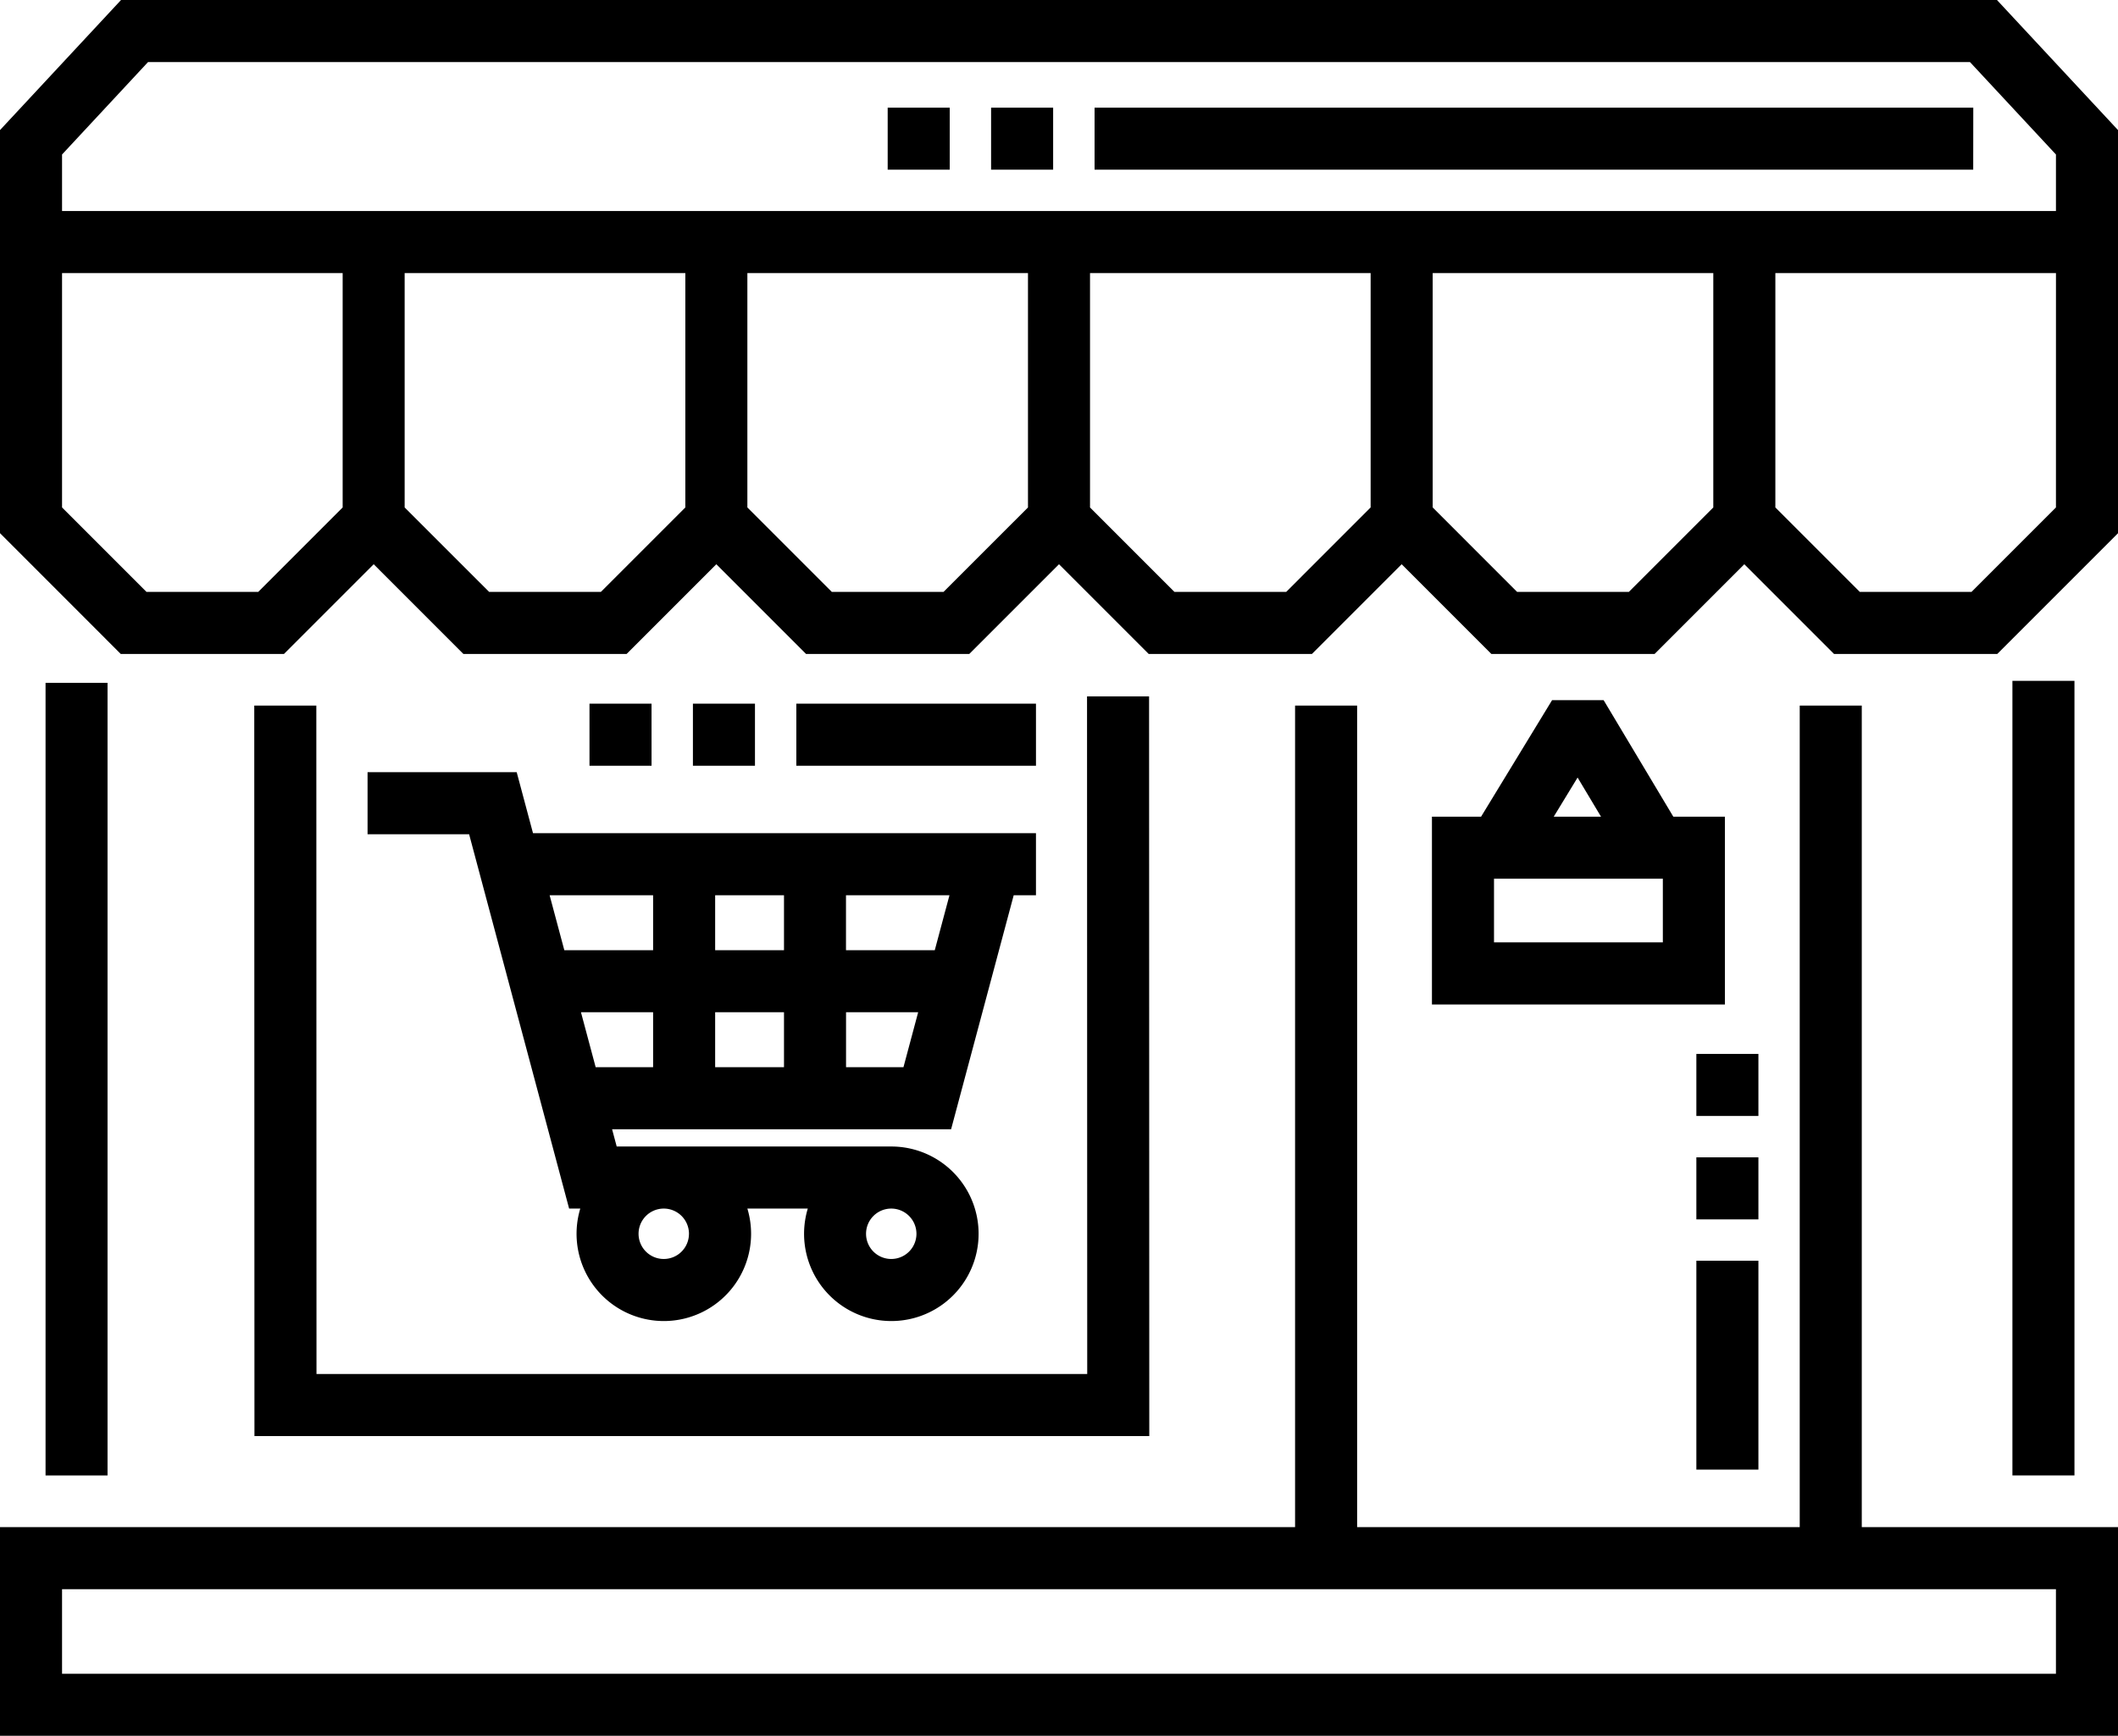
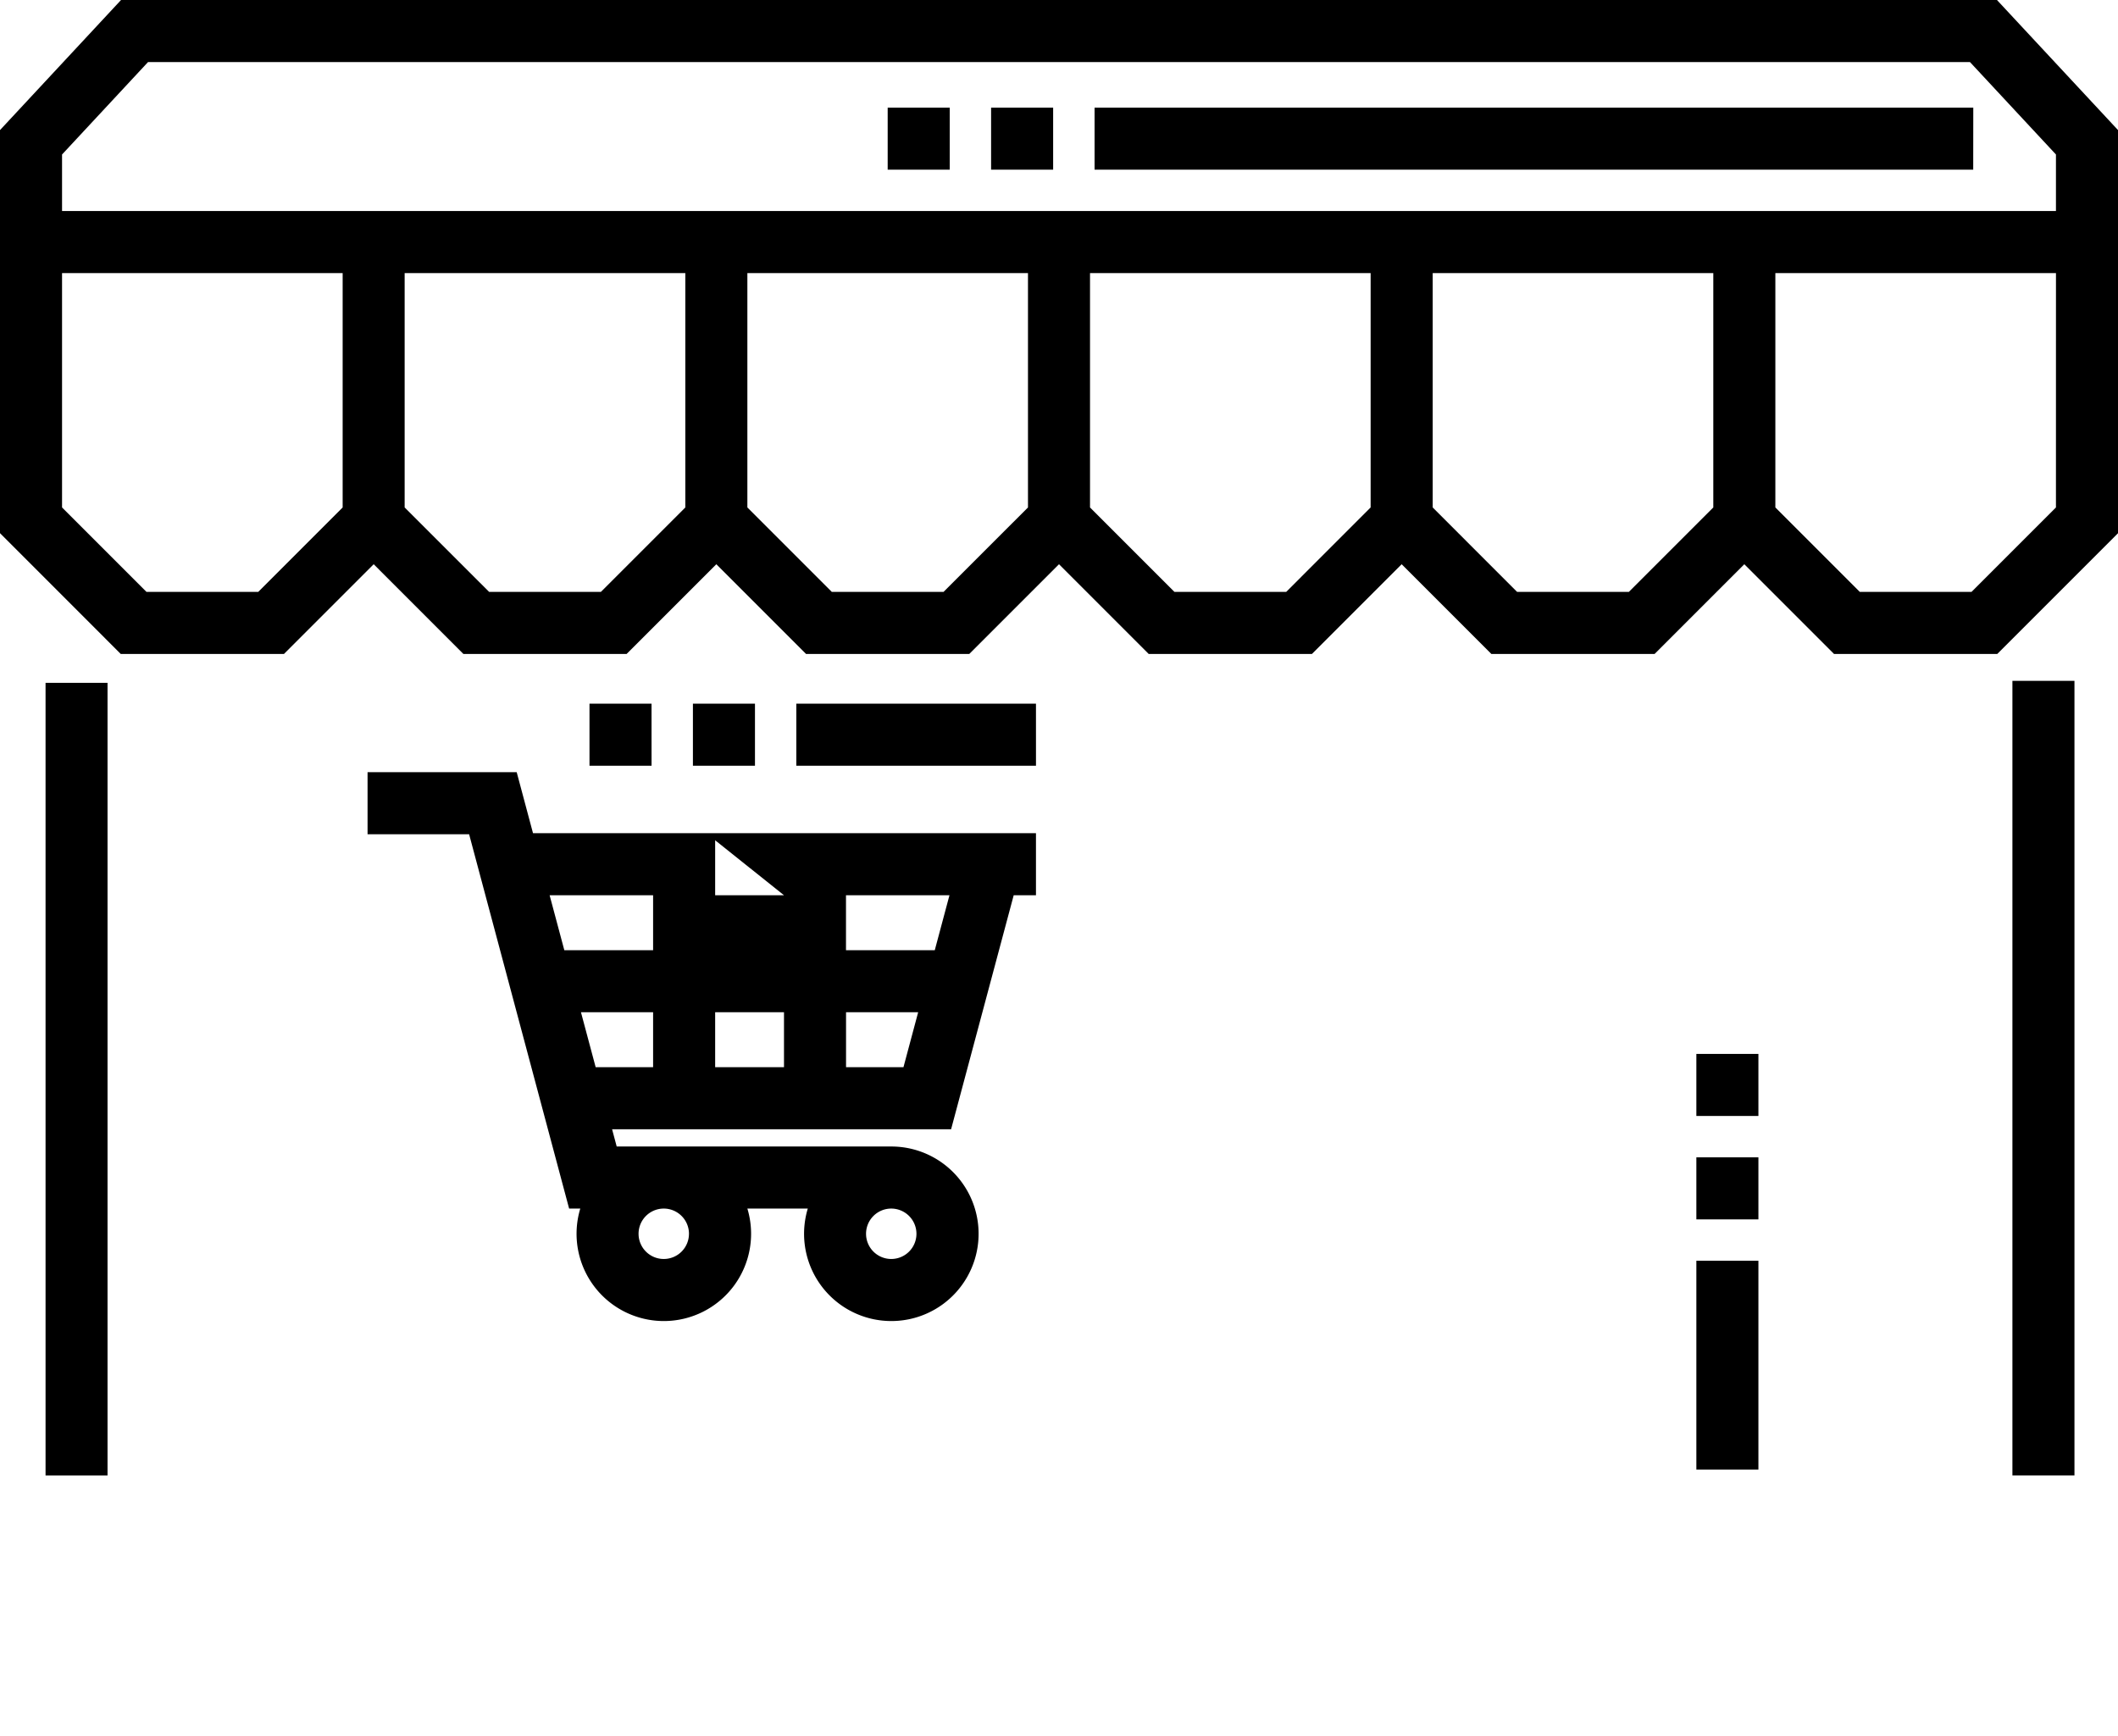
<svg xmlns="http://www.w3.org/2000/svg" width="124.05" height="101.66" viewBox="0 0 124.05 101.66">
  <g transform="translate(0 -0.5)">
-     <path d="M123.029,208.072l3.667-13.706H128v-3.634H98.542l-.955-3.572H88.852v3.634H94.8l5.857,21.922h.654a5.111,5.111,0,1,0,9.786,0h3.539a5.111,5.111,0,1,0,4.893-3.634H103.444l-.27-1.01Zm-13.819-3.634v-3.219h4.032v3.219Zm7.666,0v-3.219H121.1l-.861,3.219Zm6.058-10.072-.861,3.219h-5.2v-3.219Zm-9.692,0v3.219H109.21v-3.219Zm-7.666,0v3.219h-5.2l-.861-3.219Zm2.1,19.826a1.476,1.476,0,1,1-1.476-1.475A1.478,1.478,0,0,1,107.677,214.192Zm13.324,0a1.476,1.476,0,1,1-1.476-1.475A1.478,1.478,0,0,1,121,214.192Zm-18.788-9.754-.861-3.219h4.225v3.219Zm0,0" transform="translate(-67.324 -141.435)" />
-     <path d="M360.293,176.573l-4.081-6.823h-3.02l-4.158,6.823h-2.878v11h17.158v-11Zm-5.606-2.292,1.371,2.291H353.29Zm4.993,9.654h-9.889v-3.729h9.889Zm0,0" transform="translate(-262.288 -128.243)" />
+     <path d="M123.029,208.072l3.667-13.706H128v-3.634H98.542l-.955-3.572H88.852v3.634H94.8l5.857,21.922h.654a5.111,5.111,0,1,0,9.786,0h3.539a5.111,5.111,0,1,0,4.893-3.634H103.444l-.27-1.01Zm-13.819-3.634v-3.219h4.032v3.219Zm7.666,0v-3.219H121.1l-.861,3.219Zm6.058-10.072-.861,3.219h-5.2v-3.219Zm-9.692,0H109.21v-3.219Zm-7.666,0v3.219h-5.2l-.861-3.219Zm2.1,19.826a1.476,1.476,0,1,1-1.476-1.475A1.478,1.478,0,0,1,107.677,214.192Zm13.324,0a1.476,1.476,0,1,1-1.476-1.475A1.478,1.478,0,0,1,121,214.192Zm-18.788-9.754-.861-3.219h4.225v3.219Zm0,0" transform="translate(-67.324 -141.435)" />
    <path d="M116.961.5H7.089L0,8.119V31.725L7.072,38.8h9.56l5.255-5.255L27.141,38.8H36.7l5.255-5.255L47.21,38.8h9.56l5.255-5.255L67.279,38.8h9.56l5.255-5.255L87.348,38.8h9.56l5.255-5.255,5.255,5.255h9.56l7.073-7.072V8.119ZM15.127,35.163H8.577L3.634,30.22V16.495H20.069V30.22Zm20.069,0H28.646L23.7,30.22V16.495H40.139V30.22Zm20.069,0H48.716L43.773,30.22V16.495H60.208V30.22Zm20.07,0H68.785L63.842,30.22V16.495H80.277V30.22Zm20.069,0H88.854L83.912,30.22V16.495h16.435V30.22Zm25.012-4.943-4.943,4.943h-6.548l-4.943-4.943V16.495h16.435ZM3.634,12.86V9.548L8.671,4.134H115.379l5.037,5.414V12.86Zm0,0" />
    <path d="M486.48,165.074h3.634v46.539H486.48Zm0,0" transform="translate(-368.614 -124.7)" />
    <path d="M11,165.555H14.63v46.422H11Zm0,0" transform="translate(-8.332 -125.064)" />
-     <path d="M65.1,169.373H61.465l.011,42.782h52.41l-.012-43.324H110.24l.011,39.688H65.11Zm0,0" transform="translate(-46.573 -127.548)" />
-     <path d="M109.043,171.066h-3.634v48.114H79.486V171.066H75.852v48.114H0V231.4H124.05v-12.22H109.043Zm11.372,51.75v4.951H3.634v-4.951Zm0,0" transform="translate(0 -129.241)" />
    <path d="M413.7,279.6h-3.634V267.368H413.7Zm0-14.654h-3.634v-3.634H413.7Zm0-6.057h-3.634v-3.634H413.7Zm0,0" transform="translate(-310.711 -193.031)" />
    <path d="M168.651,174.236H154.614V170.6h14.036Zm-16.459,0h-3.634V170.6h3.634Zm-6.057,0H142.5V170.6h3.634Zm0,0" transform="translate(-107.974 -128.889)" />
    <path d="M278.162,30.15H226.7V26.516h51.466Zm-53.888,0h-3.634V26.516h3.634Zm-6.057,0h-3.634V26.516h3.634Zm0,0" transform="translate(-162.592 -19.712)" />
  </g>
</svg>